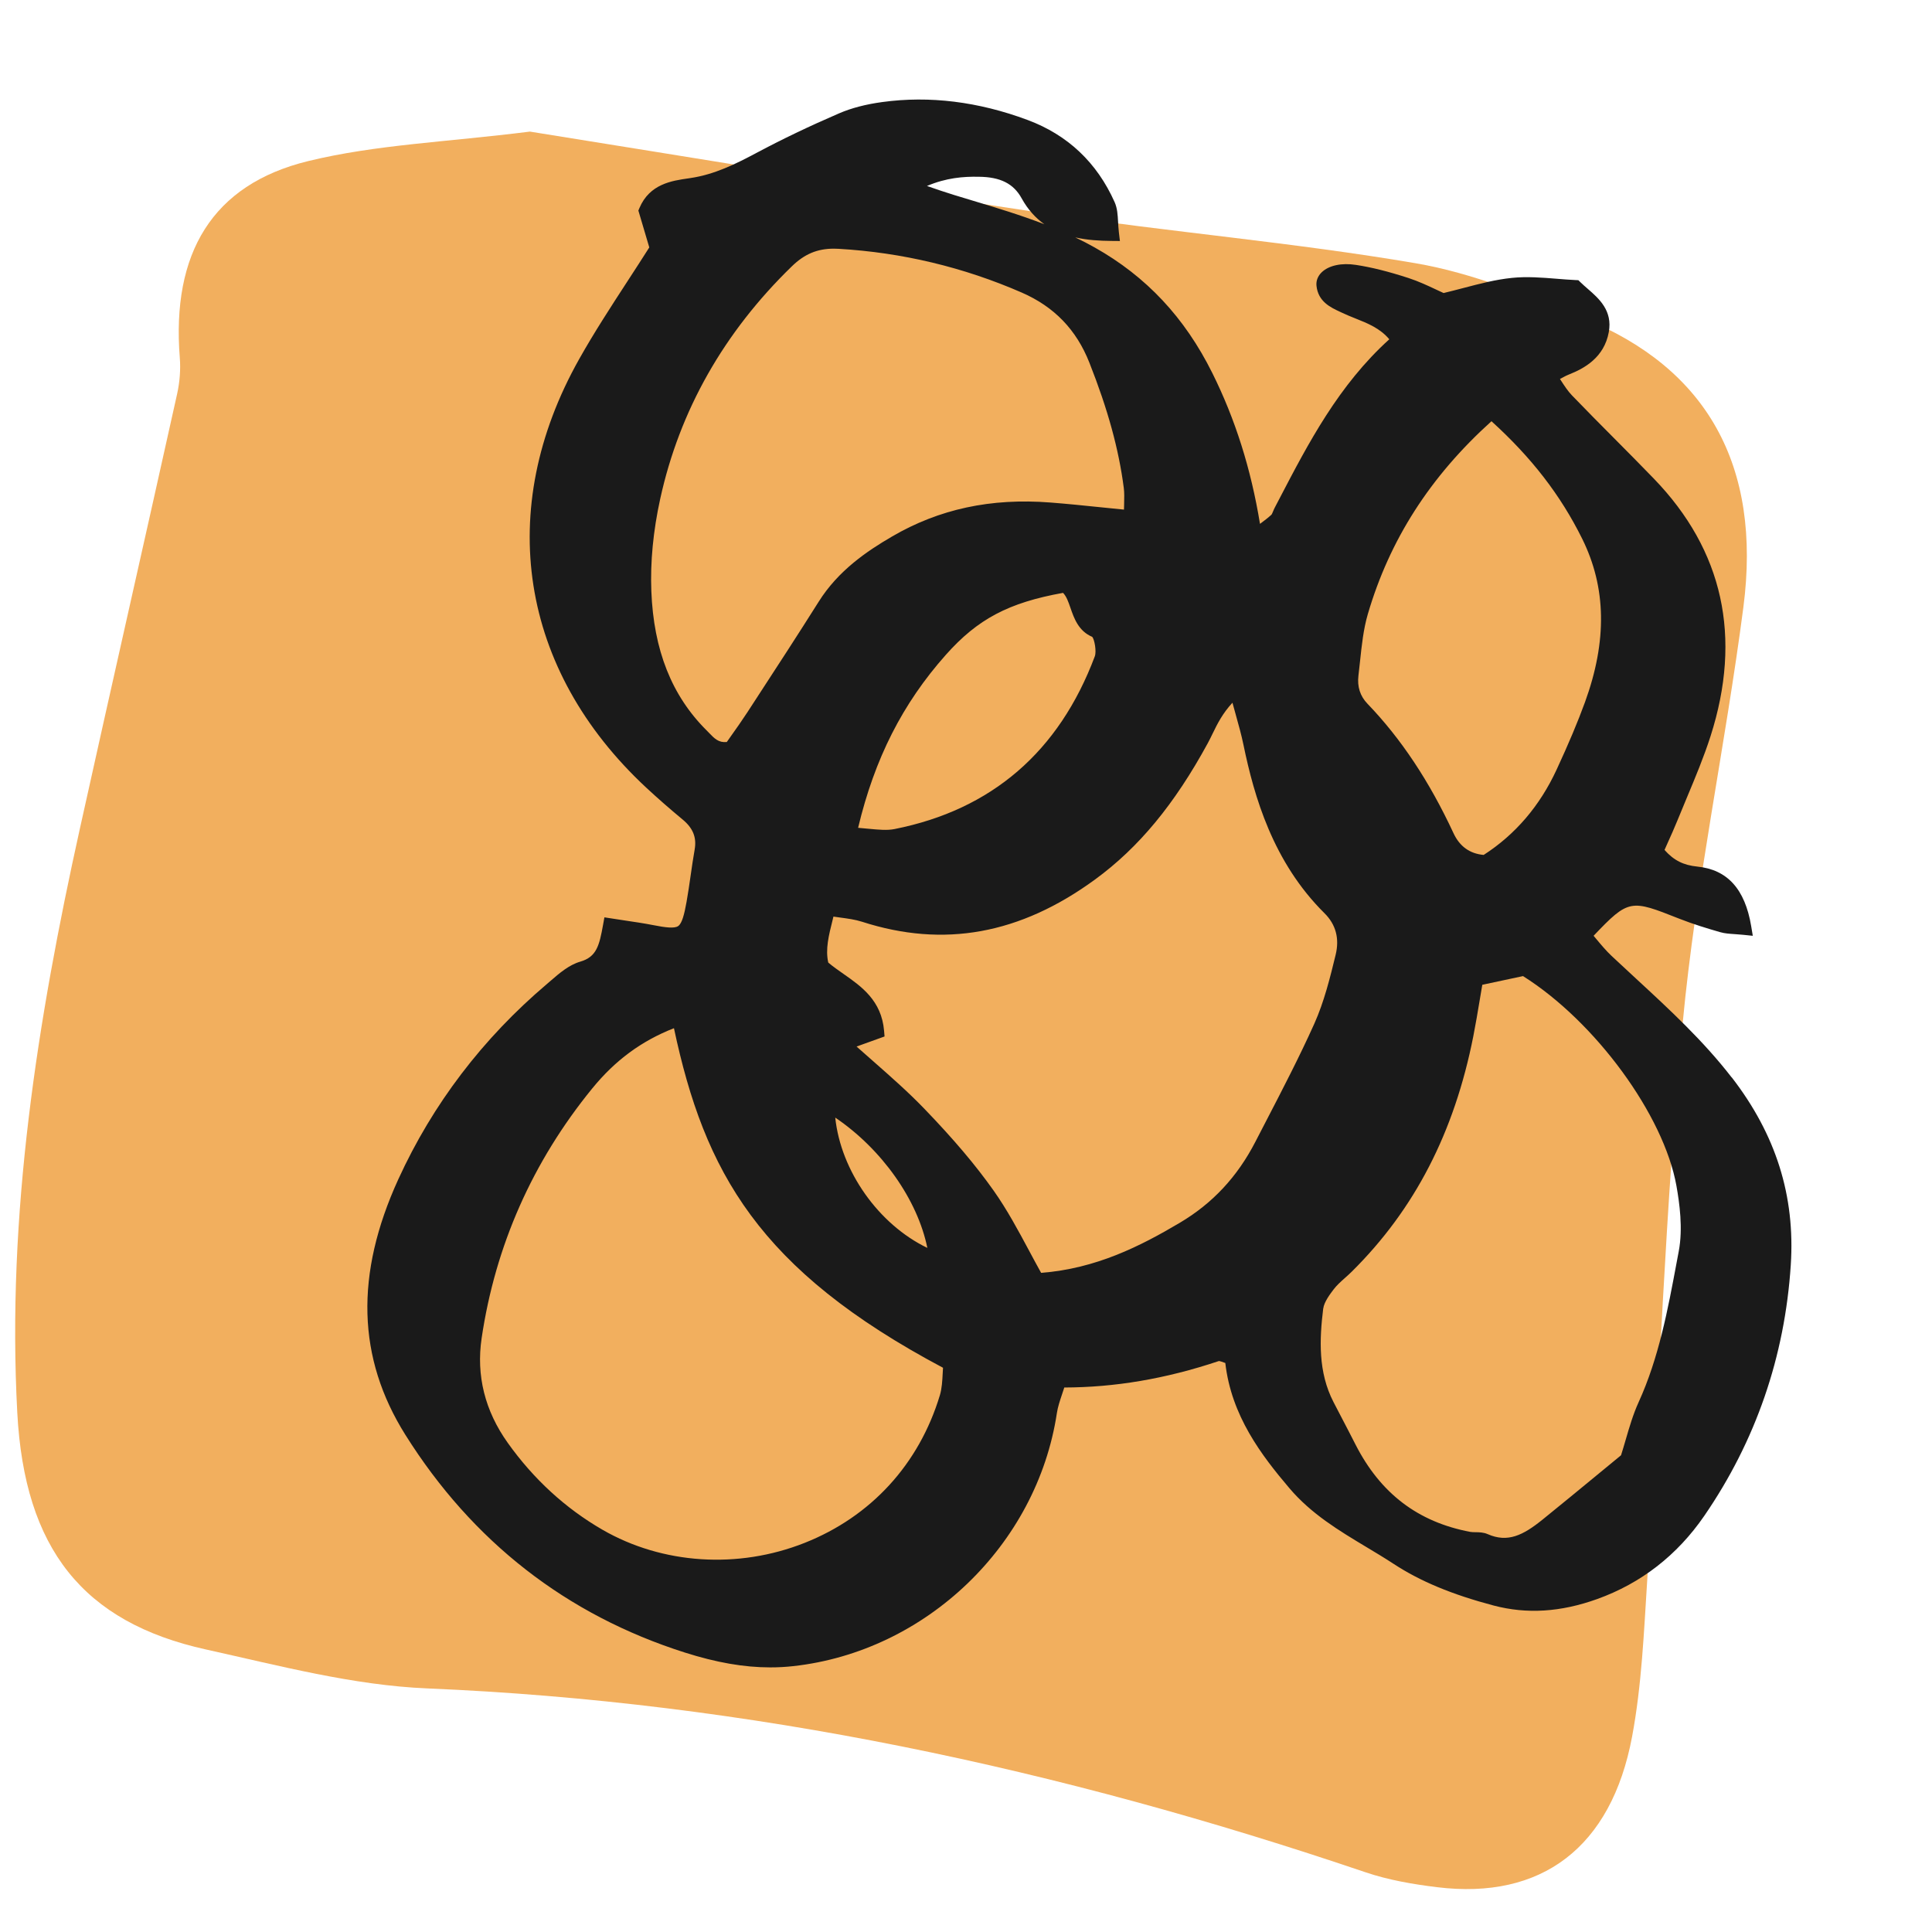
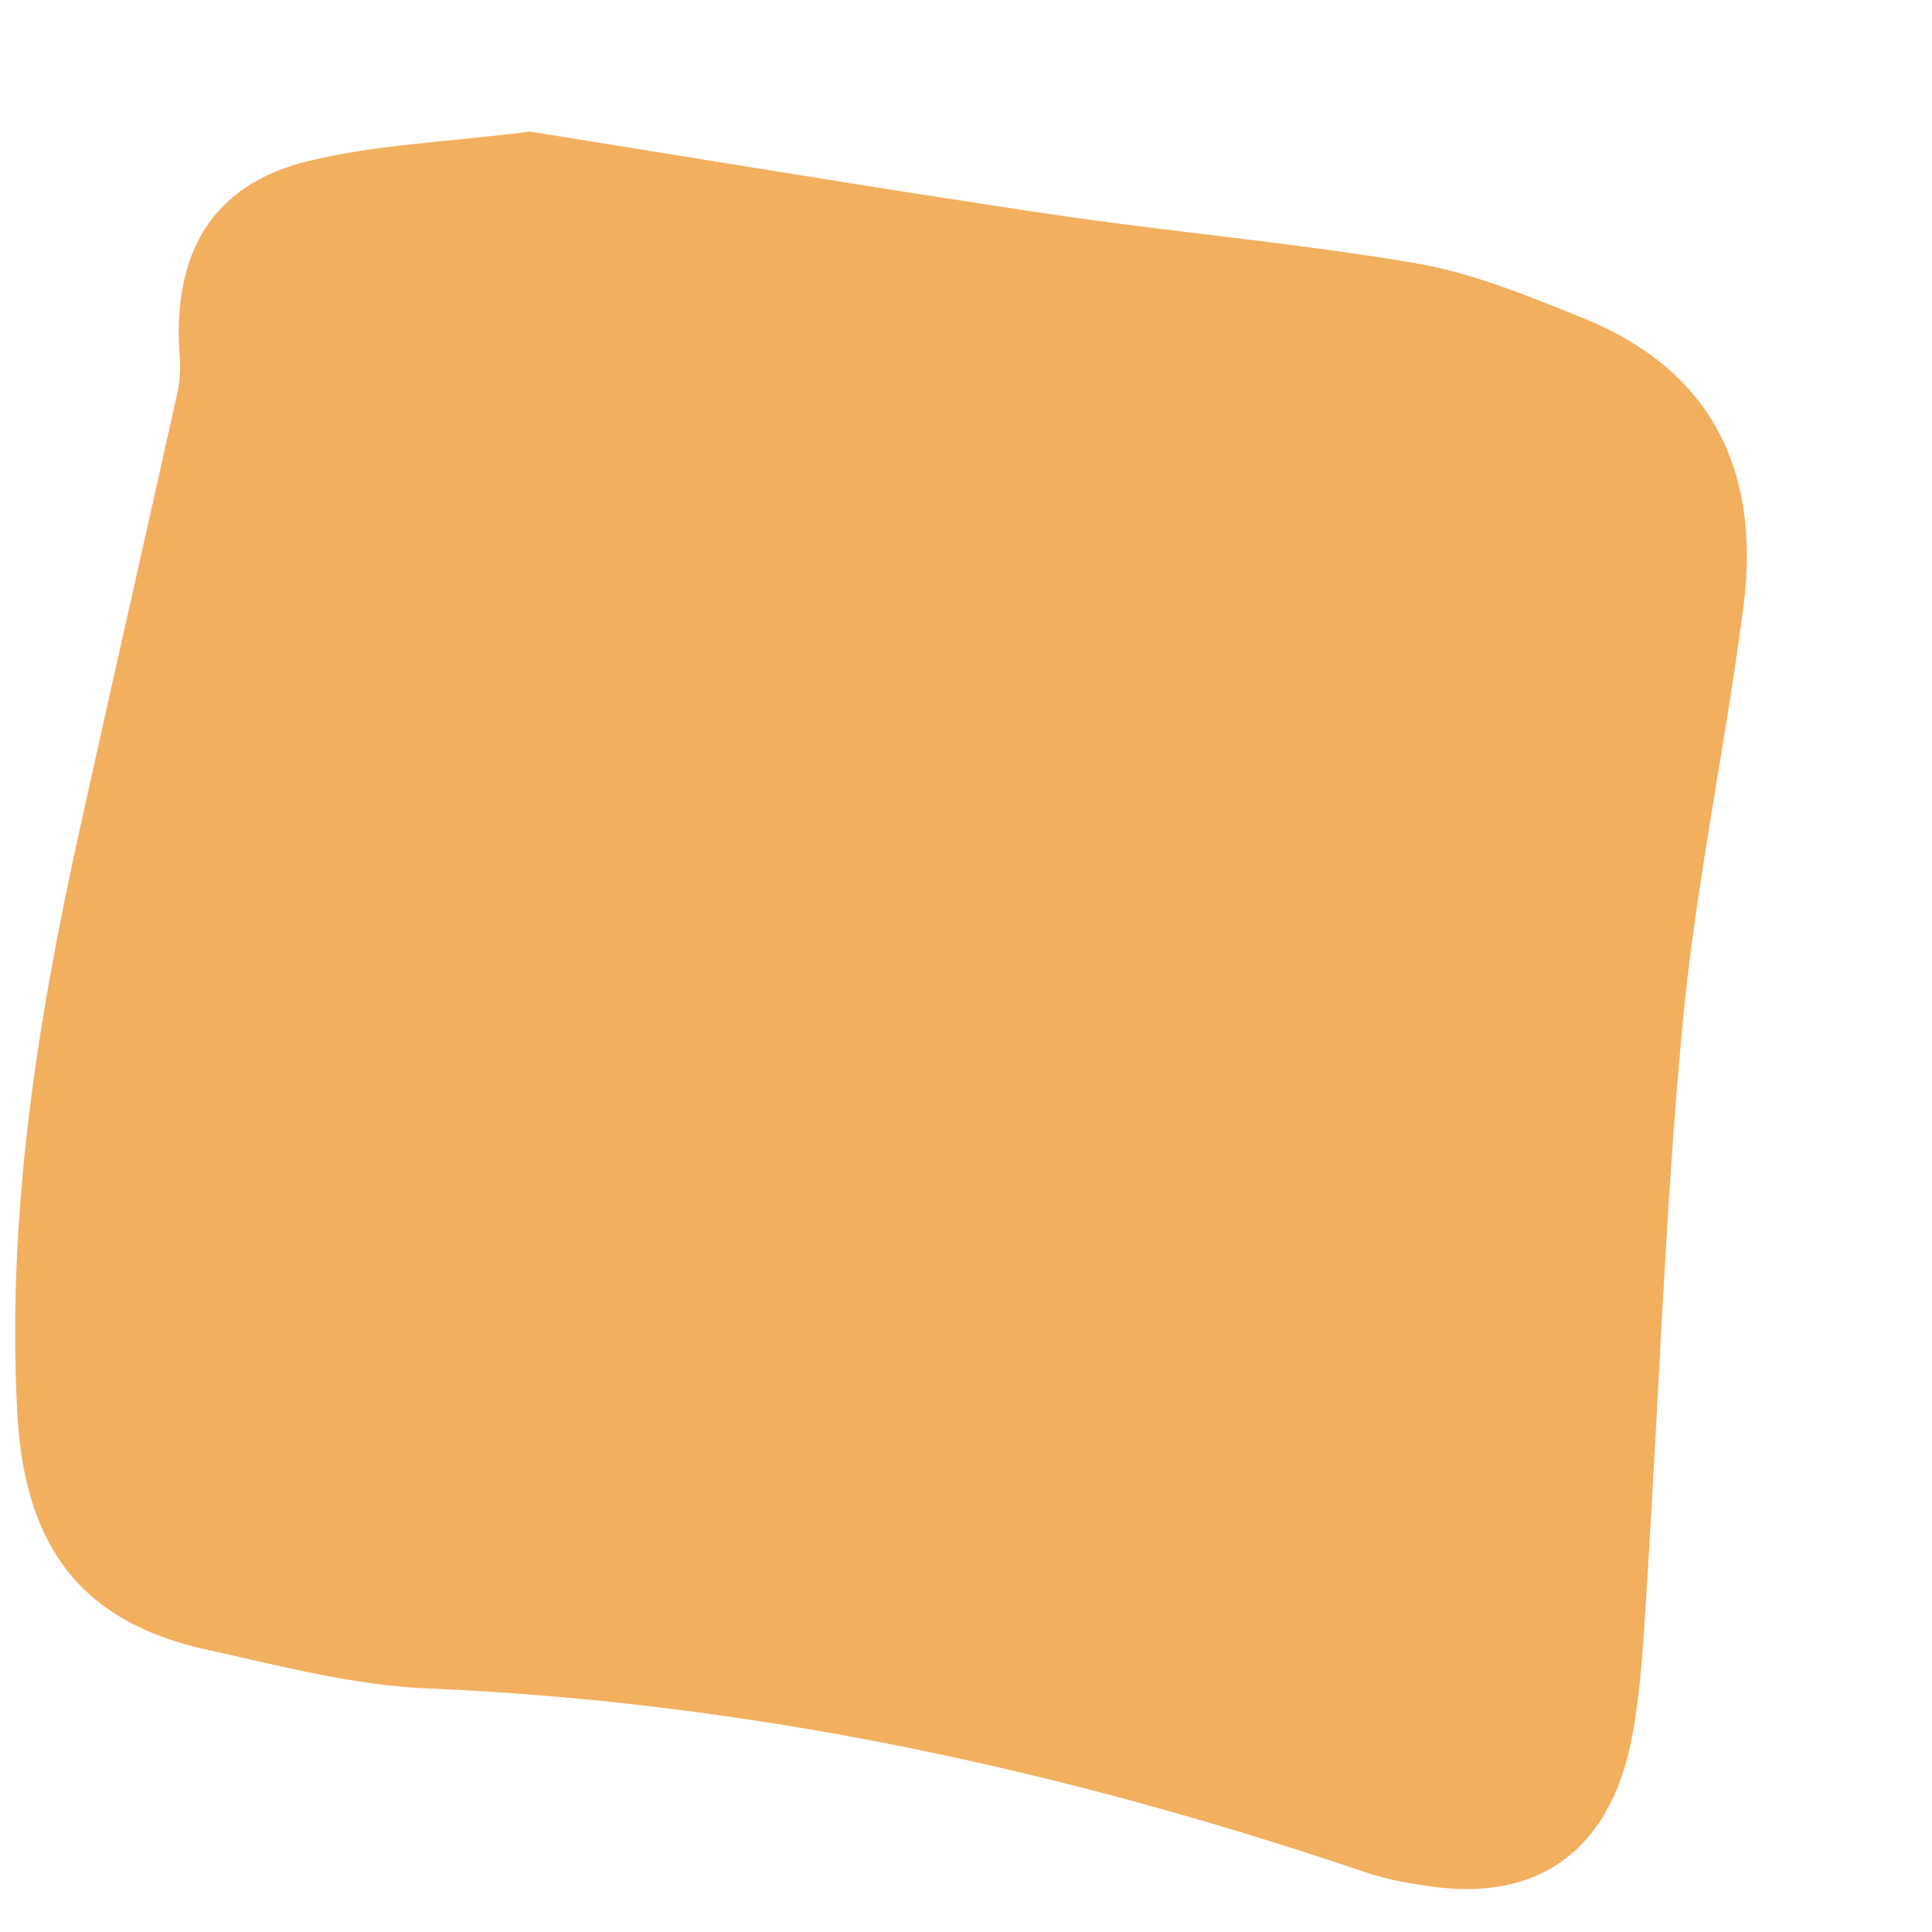
<svg xmlns="http://www.w3.org/2000/svg" id="Layer_3" viewBox="0 0 128 128">
  <defs>
    <style>.cls-1{fill:#1a1a1a;}.cls-1,.cls-2{stroke-width:0px;}.cls-2{fill:#f2af5e;}</style>
  </defs>
  <path class="cls-2" d="M35.098,8.717c10.927,1.744,22.631,3.704,34.363,5.454,8.094,1.207,16.258,1.893,24.324,3.269,3.792.647,7.493,2.179,11.119,3.644,8.182,3.304,11.82,9.766,10.6,19.141-1.198,9.211-3.15,18.326-4.023,27.565-1.157,12.252-1.564,24.584-2.347,36.879-.221,3.474-.367,6.991-1.004,10.389-1.378,7.352-6.009,10.82-12.916,9.974-1.601-.196-3.224-.473-4.755-.992-20.246-6.865-40.876-11.288-62.147-12.178-4.913-.205-9.81-1.507-14.662-2.579-8.161-1.803-12.024-6.682-12.505-15.689-.702-13.145,1.33-25.971,4.145-38.685,2.128-9.611,4.313-19.207,6.446-28.816.171-.77.239-1.604.176-2.392-.549-6.91,2.137-11.477,8.507-13.029,4.481-1.092,9.156-1.256,14.677-1.952Z" />
-   <path id="fællesskab" class="cls-1" d="M114.727,71.382c-1.878-2.431-4.137-4.516-6.321-6.532-.55-.508-1.101-1.016-1.646-1.529-.36-.341-.693-.739-1.014-1.125-.056-.066-.111-.133-.166-.198,2.335-2.456,2.465-2.402,5.653-1.141.938.371,1.905.663,2.729.9.305.088.609.108.962.131.165.012.347.023.551.044l.652.067-.108-.647c-.411-2.45-1.577-3.739-3.564-3.938-.924-.093-1.557-.408-2.176-1.103l.198-.445c.229-.508.455-1.009.661-1.518.206-.511.418-1.019.631-1.526.549-1.312,1.117-2.67,1.56-4.052,2.1-6.563.837-12.302-3.753-17.055-.875-.906-1.763-1.8-2.651-2.694-.933-.938-1.865-1.877-2.782-2.83-.266-.275-.49-.621-.729-.987-.021-.032-.041-.064-.062-.097l.001-.001c.237-.127.42-.227.613-.303.978-.388,2.312-1.1,2.621-2.801.26-1.428-.659-2.227-1.397-2.869-.164-.143-.329-.285-.483-.436l-.137-.134-.19-.008c-.408-.019-.82-.053-1.235-.086-.977-.078-1.983-.162-2.984-.057-1.071.109-2.104.38-3.196.666-.431.113-.87.228-1.323.336-.158-.071-.322-.148-.492-.228-.553-.26-1.179-.554-1.836-.767-1.348-.437-2.454-.713-3.482-.869-.944-.147-1.786.035-2.257.481-.261.248-.388.566-.355.896.104,1.052.933,1.438,1.537,1.72l.152.071c.288.138.589.258.892.38.833.333,1.626.65,2.244,1.38-3.362,3.043-5.359,6.875-7.292,10.585l-.295.565c-.041.078-.076.162-.111.246-.033.079-.083.199-.113.229-.224.203-.464.387-.756.605-.6-3.656-1.638-6.937-3.163-10.003-1.826-3.67-4.372-6.388-7.785-8.307-.424-.238-.854-.461-1.29-.669.786.177,1.603.227,2.39.233l.567.005-.067-.563c-.029-.256-.042-.491-.055-.708-.025-.465-.049-.903-.229-1.306-1.171-2.622-3.111-4.453-5.766-5.442-3.262-1.215-6.496-1.616-9.626-1.187-1.088.147-2.049.398-2.858.747-1.94.836-3.771,1.712-5.443,2.604-1.416.756-2.82,1.453-4.425,1.687l-.131.02c-1.081.155-2.561.367-3.234,1.966l-.069.165.723,2.442c-.483.763-.969,1.509-1.449,2.247-1.136,1.747-2.209,3.397-3.193,5.146-5.613,9.973-3.954,20.588,4.438,28.397.744.692,1.555,1.402,2.409,2.11.694.574.941,1.189.801,1.993-.102.573-.184,1.149-.267,1.726-.083.581-.167,1.162-.27,1.74-.15.838-.302,1.432-.557,1.605-.245.169-.836.097-1.645-.063-.604-.119-1.215-.209-1.848-.303l-1.392-.213-.087.481c-.251,1.397-.433,2.141-1.515,2.454-.747.217-1.383.769-1.944,1.254l-.26.224c-4.263,3.613-7.576,7.968-9.85,12.943-2.879,6.301-2.726,11.838.469,16.927,4.442,7.076,10.67,11.93,18.512,14.424,2.084.663,3.921.985,5.663.985.514,0,1.018-.027,1.519-.083,8.801-.969,16.148-8.021,17.471-16.771.06-.396.193-.796.348-1.26.047-.138.094-.28.142-.429,3.317-.009,6.674-.559,10.246-1.755.089.01.234.062.351.106.023.009.047.018.071.025.401,3.504,2.396,6.116,4.248,8.297,1.447,1.706,3.298,2.816,5.089,3.891.608.365,1.218.73,1.812,1.119,1.763,1.155,3.87,2.032,6.631,2.762,2.197.579,4.441.439,6.861-.431,2.909-1.047,5.294-2.899,7.088-5.506,3.412-4.963,5.342-10.56,5.735-16.634.297-4.567-.983-8.631-3.913-12.424ZM62.477,90.618c-.008.119-.014.241-.021.365-.025.495-.052,1.007-.188,1.458-1.377,4.563-4.56,8.037-8.964,9.781-4.412,1.747-9.419,1.42-13.393-.875-2.449-1.415-4.561-3.353-6.273-5.757-1.514-2.125-2.095-4.459-1.728-6.936.908-6.126,3.371-11.688,7.319-16.532,1.525-1.871,3.26-3.153,5.422-4.001,2.027,9.521,5.6,16.003,17.824,22.496ZM59.264,54.927c-.495.099-1.046.044-1.742-.021-.212-.021-.435-.042-.67-.061,1.091-4.582,2.945-8.236,5.812-11.46,2.104-2.368,4.154-3.458,7.766-4.106.229.237.352.594.491.996.237.684.532,1.535,1.443,1.919.145.161.294.957.169,1.291-2.37,6.316-6.834,10.166-13.269,11.442ZM74.475,33.441c-.002.103-.005.21-.008.322l-1.457-.147c-1.241-.127-2.331-.239-3.422-.323-3.939-.307-7.368.432-10.491,2.254-1.672.975-3.556,2.25-4.855,4.315-1.385,2.199-2.804,4.377-4.224,6.556l-.521.8c-.343.526-.706,1.039-1.04,1.509l-.305.433c-.549.054-.816-.232-1.176-.604l-.167-.171c-2.307-2.297-3.503-5.312-3.656-9.216-.076-1.934.122-3.993.588-6.12,1.281-5.849,4.217-11.032,8.726-15.409.831-.807,1.675-1.165,2.776-1.165.104,0,.211.004.32.01,4.196.243,8.277,1.218,12.13,2.898,2.151.939,3.616,2.456,4.479,4.638,1.228,3.107,1.953,5.748,2.282,8.309.041.318.032.652.021,1.113ZM55.337,74.043c3.083,2.085,5.454,5.442,6.102,8.634-3.237-1.561-5.731-5.095-6.102-8.634ZM58.604,68.671l-.032-.383c-.17-2.002-1.503-2.935-2.68-3.758-.36-.252-.703-.491-1.018-.758-.196-.884.024-1.768.301-2.871l.042-.174c.141.021.278.039.413.058.556.074,1.035.14,1.482.283,5.418,1.748,10.471.831,15.44-2.801,2.892-2.112,5.264-4.981,7.467-9.03.111-.205.215-.417.321-.636.318-.651.646-1.32,1.313-2.044.066.24.129.465.188.679.229.818.409,1.466.542,2.11.705,3.418,1.953,7.775,5.367,11.156.754.747,1.003,1.676.739,2.759-.354,1.455-.756,3.104-1.419,4.577-.973,2.163-2.088,4.315-3.167,6.396l-.729,1.409c-1.199,2.325-2.837,4.082-5.008,5.369-2.633,1.562-5.565,3.039-9.189,3.318-.272-.488-.536-.981-.801-1.476-.715-1.333-1.453-2.711-2.345-3.973-1.194-1.688-2.648-3.406-4.577-5.409-1.067-1.11-2.221-2.124-3.441-3.198-.35-.307-.704-.618-1.063-.938l1.853-.667ZM98.297,56.641c-.92-.081-1.591-.563-1.997-1.437-1.609-3.458-3.476-6.266-5.706-8.585-.482-.501-.682-1.127-.594-1.858.039-.319.073-.641.107-.962.11-1.043.225-2.122.513-3.107,1.445-4.932,4.128-9.117,8.194-12.785,2.662,2.416,4.577,4.897,6.007,7.781,1.603,3.233,1.664,6.776.189,10.831-.479,1.314-1.077,2.737-1.884,4.478-1.11,2.398-2.735,4.297-4.83,5.645ZM87.67,86.691c.053-.43.453-.958.692-1.273.201-.265.465-.501.745-.751.155-.139.312-.278.459-.425,4.157-4.117,6.789-9.219,8.046-15.595.152-.769.281-1.542.425-2.4l.169-1.002,2.698-.576c4.79,3.015,9.329,9.207,10.165,13.899.202,1.135.438,2.818.154,4.324l-.145.771c-.578,3.098-1.177,6.301-2.514,9.233-.366.803-.616,1.663-.859,2.496-.099.339-.198.681-.307,1.023l-1.45,1.193c-1.225,1.009-2.48,2.042-3.745,3.065-1.304,1.054-2.32,1.55-3.644.966-.274-.12-.557-.124-.805-.127-.117-.001-.235,0-.347-.021-3.463-.653-5.95-2.548-7.604-5.793-.312-.615-.632-1.228-.951-1.839l-.501-.963c-1.028-1.983-.937-4.156-.684-6.208ZM64.388,13.275l-1.201-.364c-.563-.172-1.121-.364-1.773-.59,1.277-.541,2.409-.631,3.432-.61,1.428.013,2.304.453,2.839,1.426.415.753.928,1.309,1.504,1.718-1.588-.612-3.209-1.101-4.8-1.579Z" />
</svg>